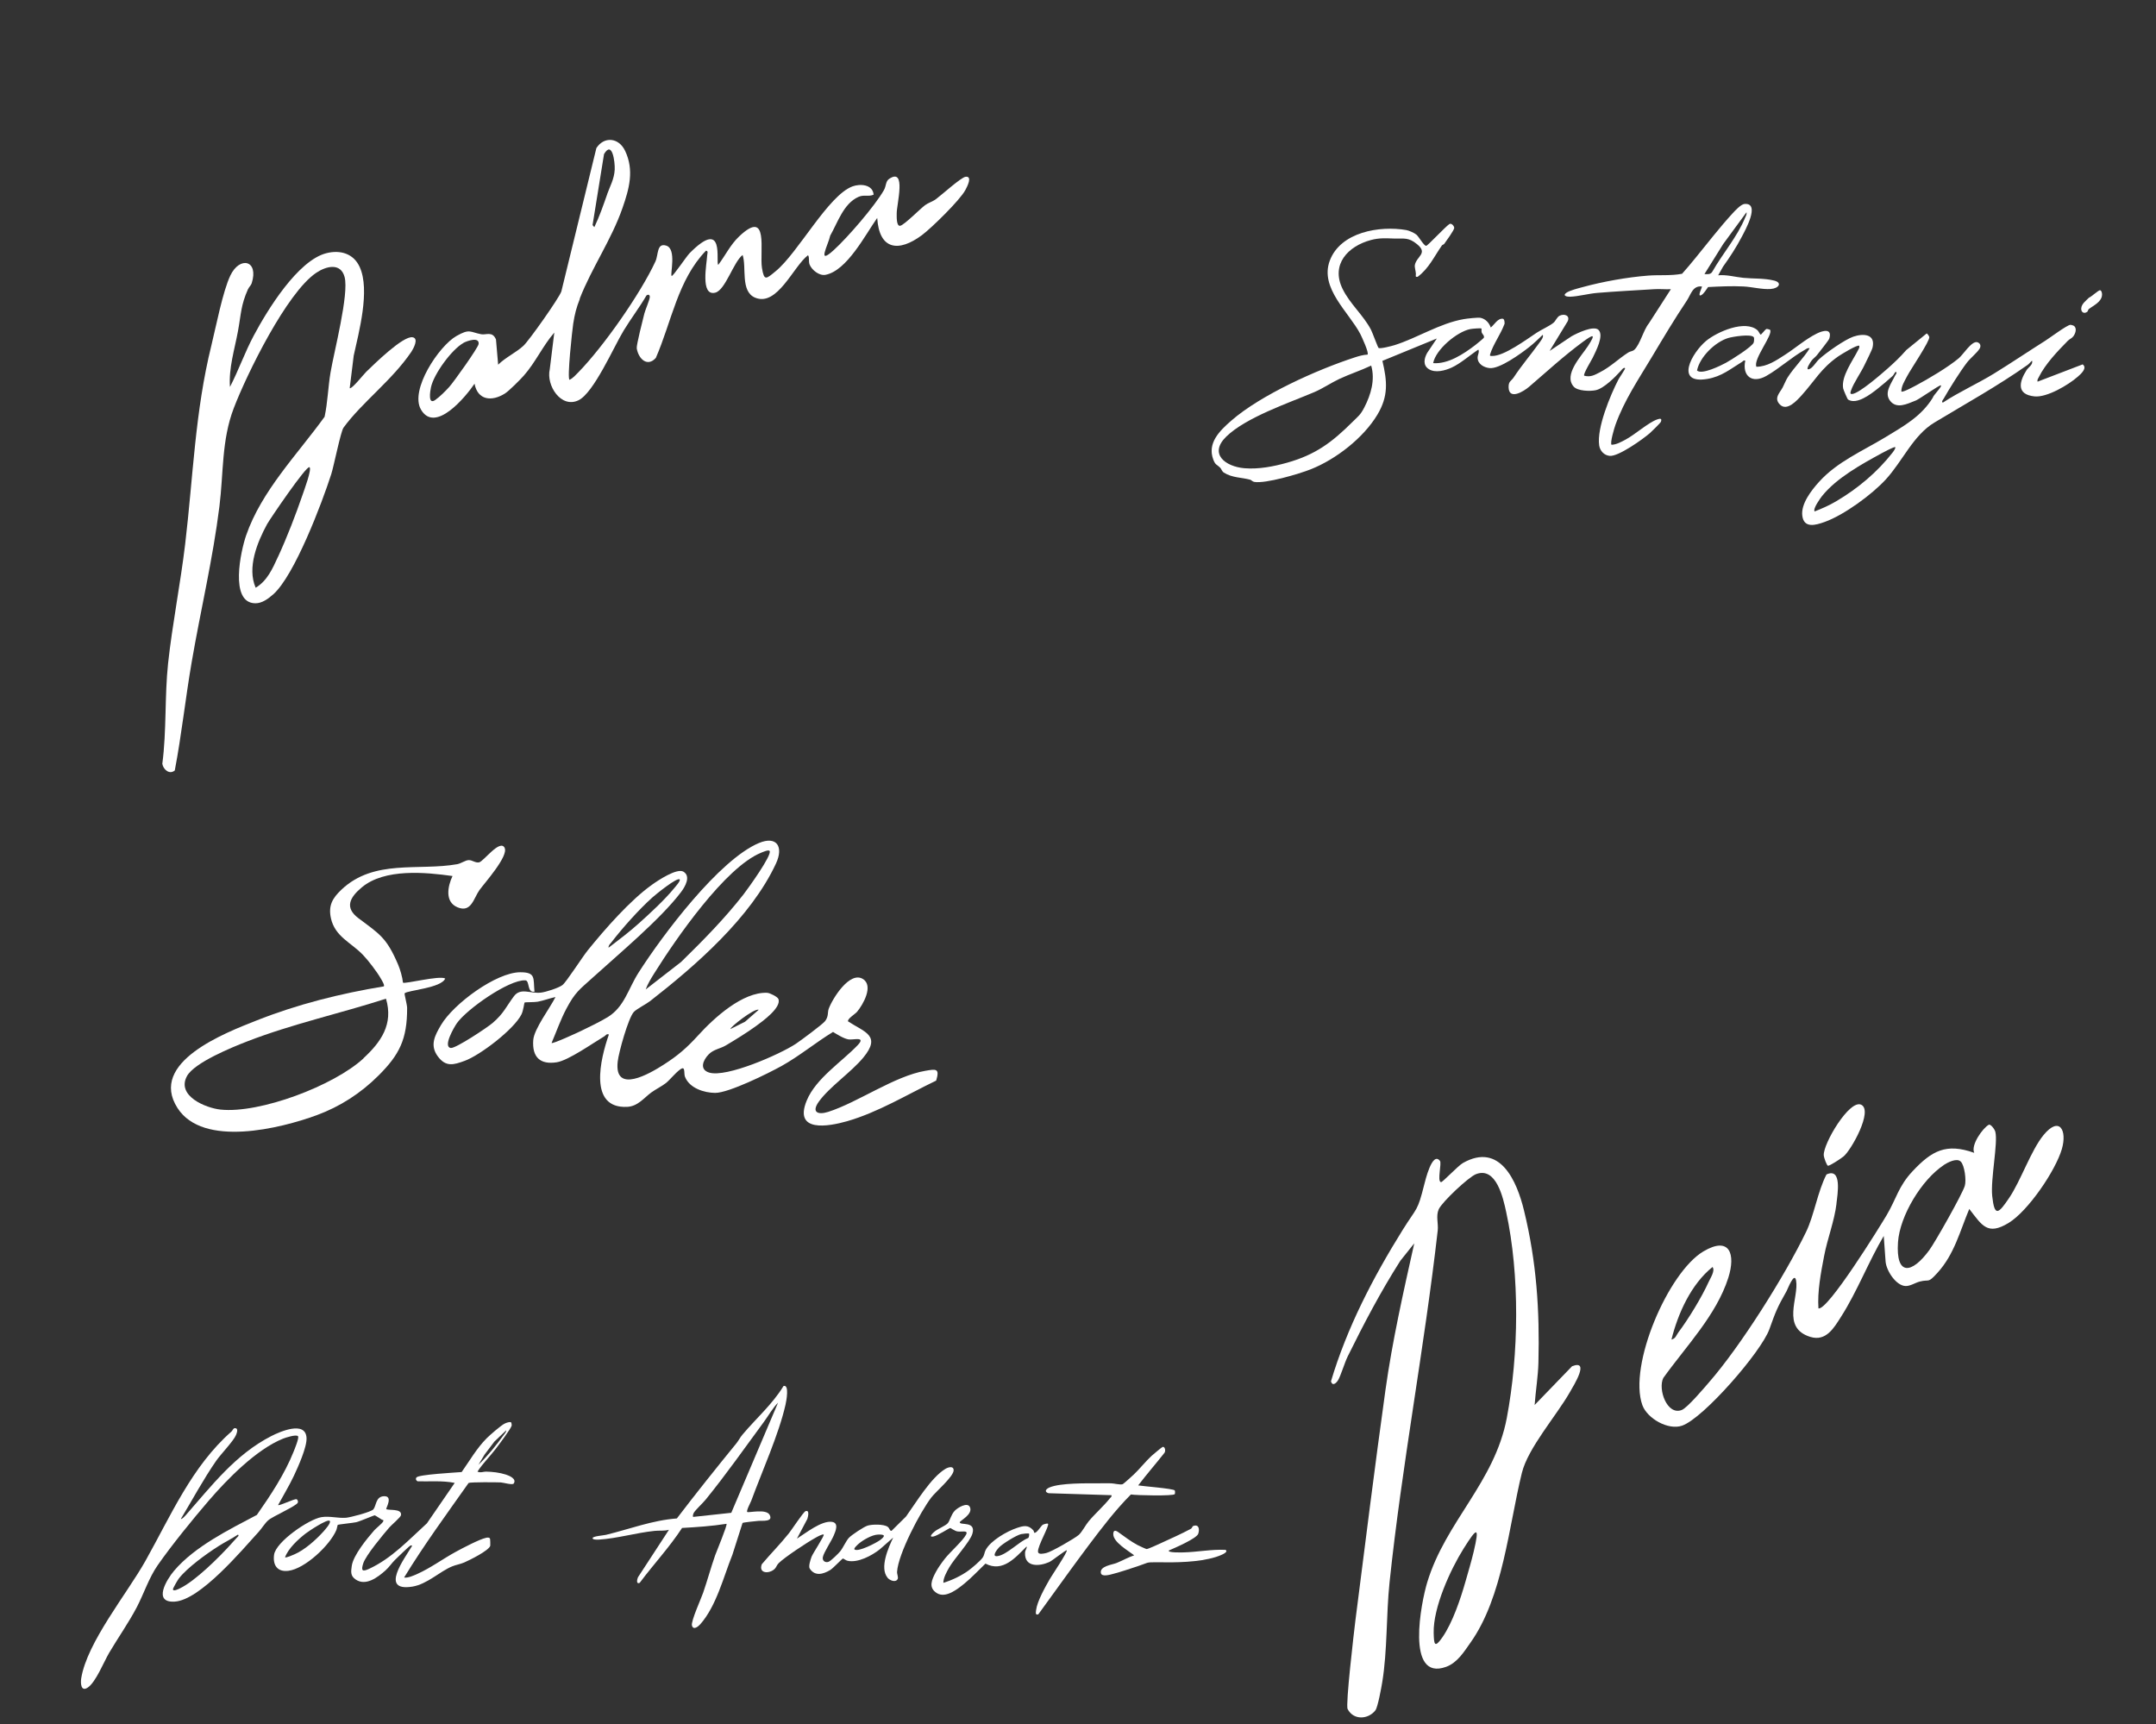
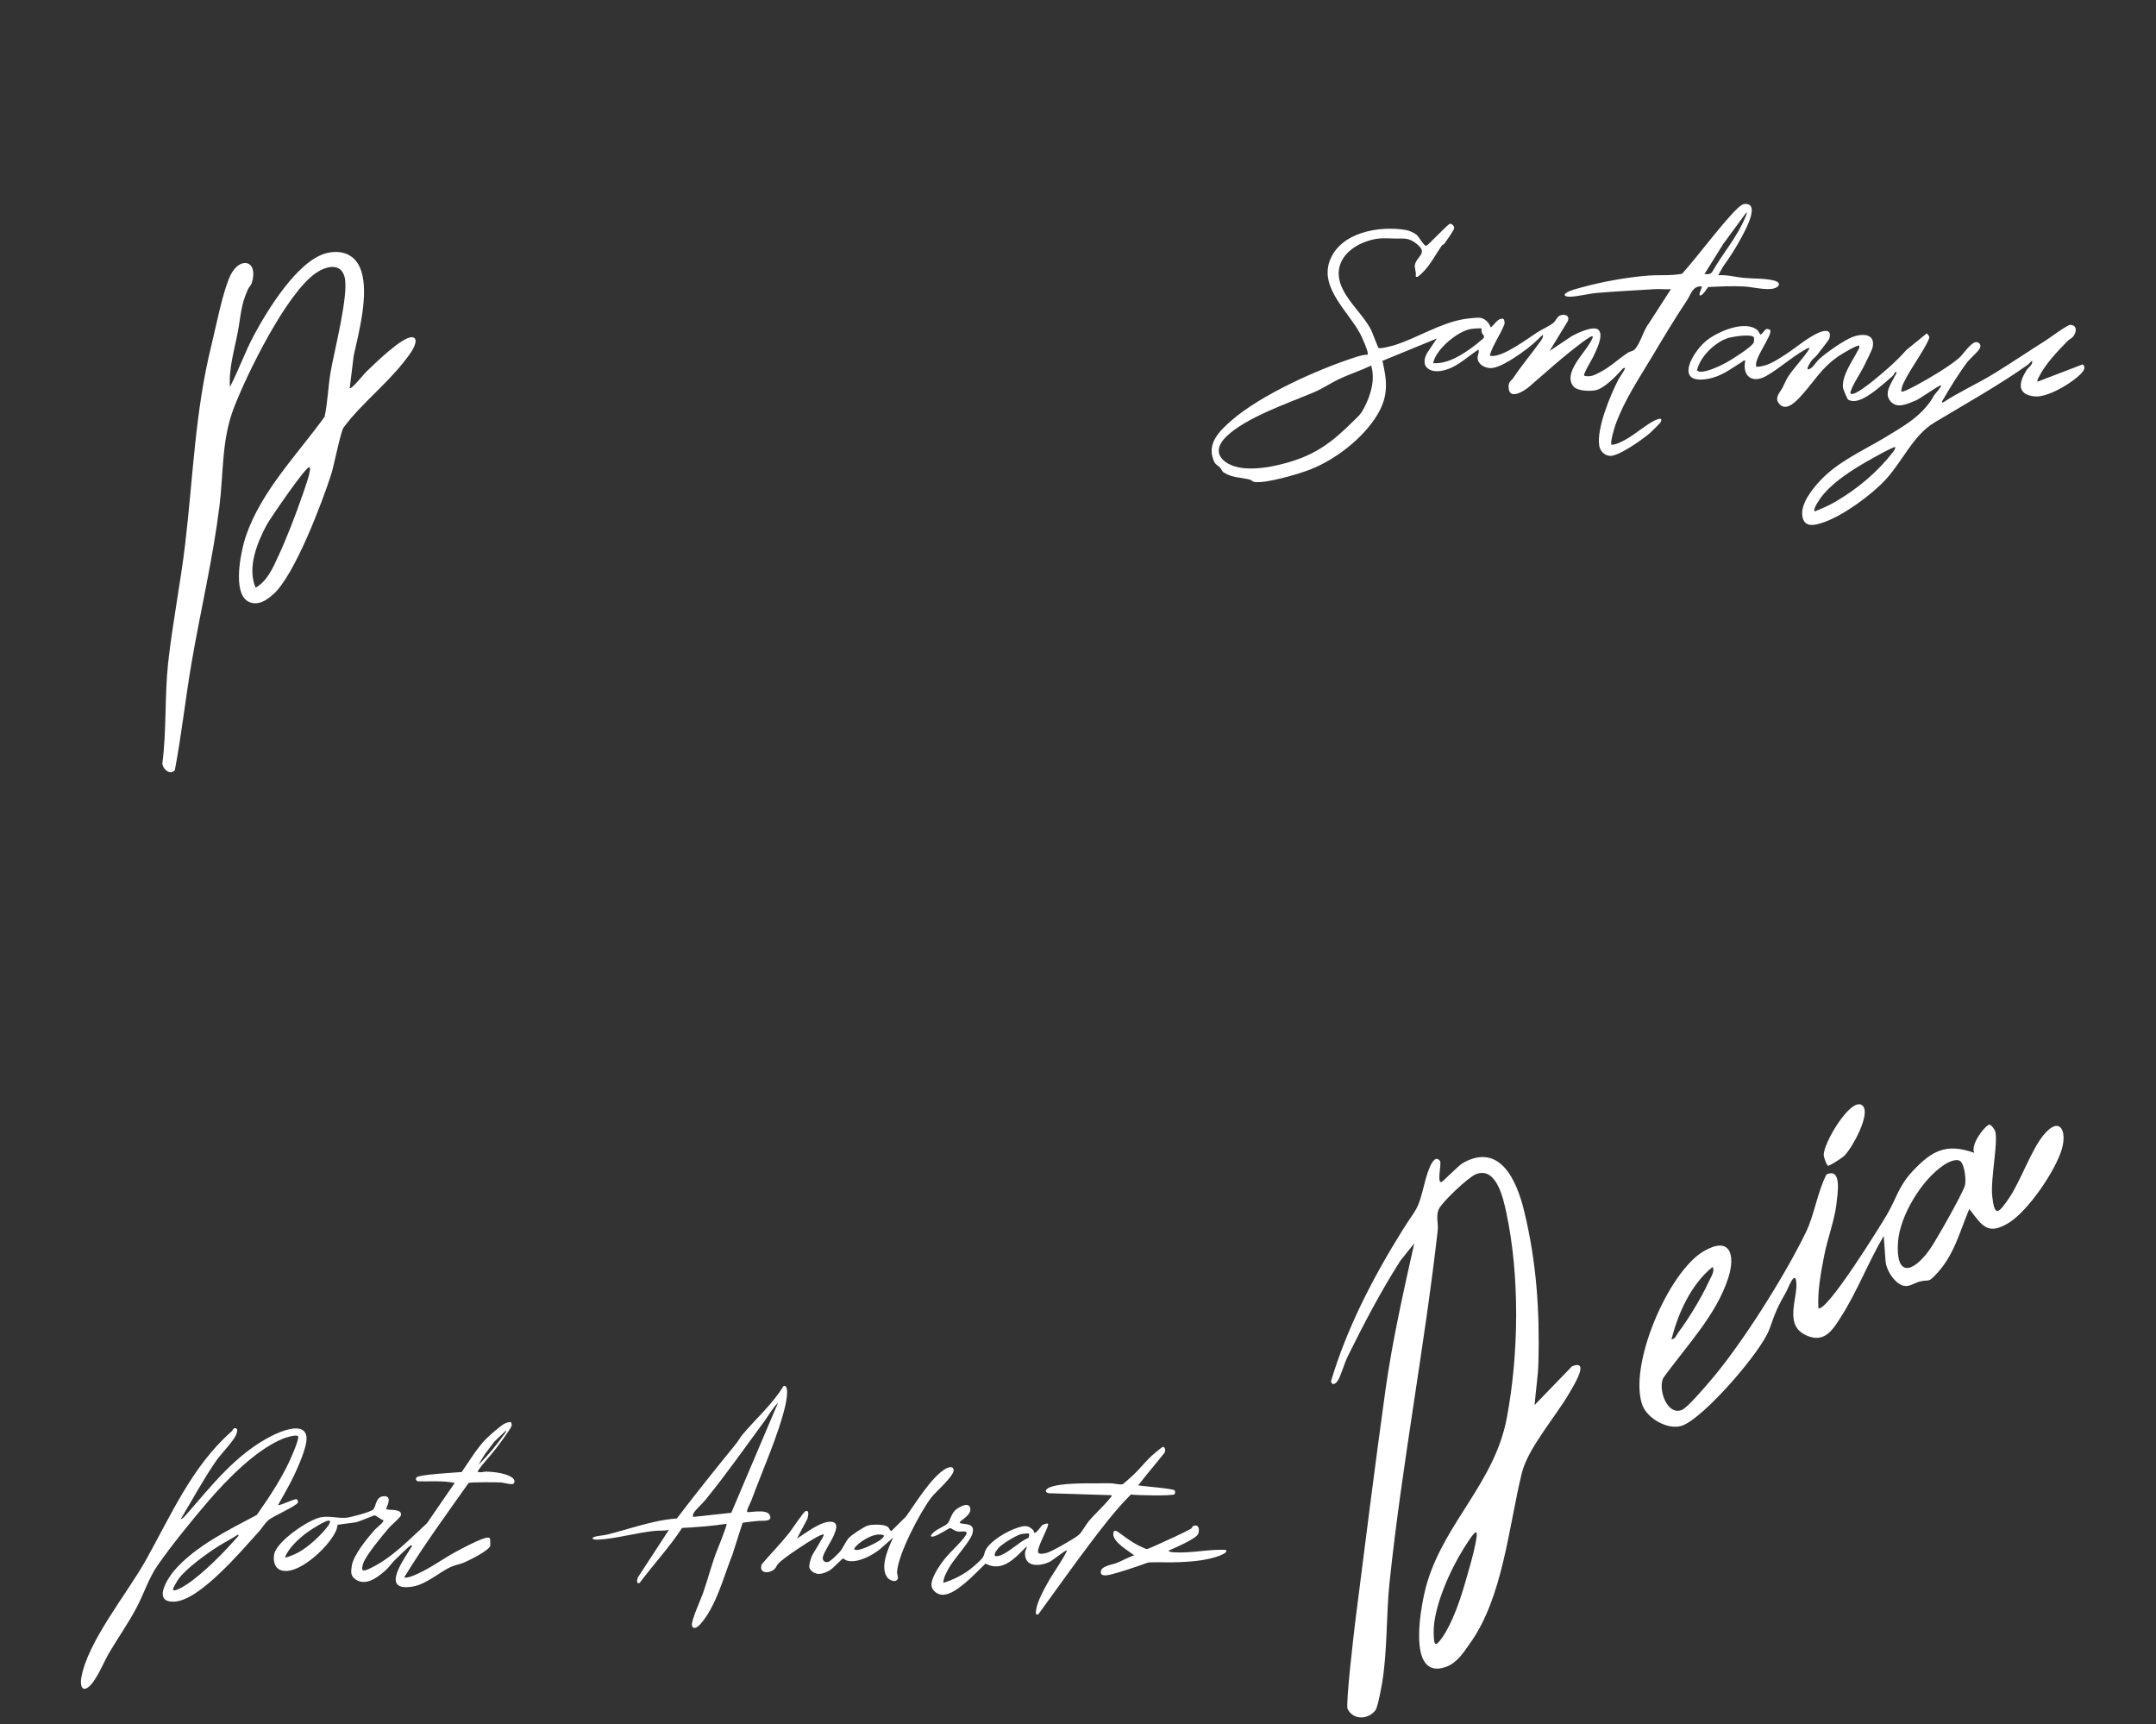
<svg xmlns="http://www.w3.org/2000/svg" width="879" height="703" viewBox="0 0 879 703" fill="none">
  <rect x="0" y="0" width="879" height="703" fill="#333333" stroke="none" />
  <g clip-path="url(#clip0_323_5826)">
    <path d="M700.434 112.239C703.937 111.896 707.338 112.926 710.78 113.27C714.87 113.674 719.223 113.371 723.292 114.381C726.734 115.23 725.276 117.574 721.916 117.816C718.453 118.079 714.242 116.947 710.8 116.786C706.062 116.543 701.062 116.786 696.385 117.028C695.716 117.958 694.603 119.817 693.611 120.322C691.748 121.272 694.077 116.988 693.874 116.806C690.088 116.341 689.4 120.039 687.739 122.525C682.637 130.142 677.981 137.983 673.364 145.702C667.958 154.734 662.289 163.079 658.645 173.122C658.179 174.375 656.317 180.619 657.025 181.326C659.05 181.265 660.973 180.154 662.735 179.224C666.622 177.163 672.048 172.233 675.672 170.98C676.887 170.556 677.657 170.536 677.15 171.95C676.968 172.435 673.385 175.931 672.676 176.557C669.821 179.043 659.819 186.176 656.297 185.852C653.988 185.65 652.308 183.791 651.984 181.568C650.951 174.516 656.519 161.119 659.84 154.694C660.204 153.986 662.755 150.288 662.553 150.107C662.006 149.601 661.156 150.773 660.832 151.157C658.584 153.643 653.907 158.371 650.587 159.078C648.34 159.563 643.258 159.462 641.618 157.644C637.285 152.835 644.715 145.176 647.327 141.195C650.87 135.78 649.595 136.225 645.141 139.518C637.568 145.116 630.482 151.602 623.436 157.664C621.169 159.624 615.196 163.241 615.054 157.906C614.994 155.36 616.127 155.381 617.119 153.885C620.46 148.834 623.983 144.772 627.425 139.983C627.992 139.175 629.49 137.477 628.984 136.487C627.243 138.185 625.319 140.023 623.416 141.519C620.096 144.146 611.369 150.491 607.3 150.066C604.931 149.824 602.42 148.369 602.42 145.803C602.42 144.651 603.251 143.479 602.724 142.529C599.343 144.732 595.516 148.167 591.872 149.844C589.159 151.077 585.251 152.148 582.599 150.531C580.008 148.955 580.595 146.146 581.85 143.883L585.798 138.003L563.608 147.116C565.572 155.421 566.098 161.463 561.583 169.02C555.894 178.537 544.657 187.247 534.433 191.308C529.715 193.187 515.887 197.289 511.331 196.461C510.582 196.319 510.218 195.713 509.712 195.572C506.33 194.622 502.382 194.844 498.981 192.682C498.131 192.137 498.029 191.247 497.462 190.661C496.146 189.348 495.539 189.671 494.668 187.388C492.097 180.619 497.28 175.607 501.977 171.506C514.024 160.978 537.004 150.693 552.351 145.702C553.95 145.176 555.853 144.631 557.534 144.57C558.303 144.024 555.145 137.235 554.598 136.164C549.982 127.293 537.956 117.473 542.147 106.278C546.5 94.599 562.434 91.911 573.346 93.791C574.48 93.993 576.606 94.942 577.497 95.69C578.489 96.519 580.615 100.418 581.506 100.216C582.133 100.075 589.402 92.336 590.86 91.386C591.67 90.76 592.884 92.113 592.884 92.922C592.884 93.811 589.625 98.276 588.835 99.388C588.592 99.731 588.086 99.752 587.843 100.095C584.705 104.581 582.518 109.491 577.983 112.845C576.829 113.048 577.295 112.34 577.254 111.572C577.193 110.502 576.687 108.824 576.809 108.158C577.457 104.44 582.397 103.348 577.699 99.529C574.217 96.68 572.516 97.347 568.386 97.246C565.066 97.145 562.393 96.923 558.931 97.852C549.557 100.358 542.511 107.794 547.35 117.736C550.346 123.899 555.752 128.364 558.931 134.386C559.559 135.578 561.725 141.62 562.049 141.842C562.697 142.307 567.434 141.054 568.548 140.711C577.801 137.801 587.033 131.779 596.792 130.102C598.027 129.88 602.623 129.354 603.635 129.577C605.68 130.021 607.118 131.618 607.786 133.517C609.325 132.325 610.6 129.637 612.787 129.961C613.313 130.041 613.657 131.86 613.252 132.385C611.774 136.326 608.778 140.387 607.543 144.368C607.28 145.237 607.664 145.095 608.292 145.116C613.05 145.318 622.404 138.346 626.554 135.618C628.458 134.366 631.899 132.85 633.438 131.516C634.208 130.85 634.795 129.253 635.827 128.728C637.771 127.758 640.241 128.607 639.127 131.011L631.778 143.075L640.686 137.114C642.853 135.881 649.777 132.527 651.721 134.507C654.029 136.831 650.587 143.216 649.372 145.803C648.907 146.773 645.262 152.693 645.89 153.178C648.502 153.845 650.04 152.915 652.288 151.764C656.701 149.5 659.799 146.308 663.889 143.681C664.658 143.196 665.61 143.236 666.319 142.59C668.667 140.407 670.044 134.507 672.231 131.86L681.22 117.897C678.973 118.018 676.644 117.736 674.397 117.897C666.683 118.382 658.908 118.766 651.174 119.413C647.692 119.696 643.44 120.868 640.079 120.969C638.844 121.009 636.921 120.585 638.54 119.413C639.917 118.402 643.46 117.533 645.262 117.048C653.442 114.806 663.403 113.027 671.886 112.361C676.543 111.997 681.159 112.502 685.775 111.613C687.699 109.491 689.521 107.268 691.323 105.066C696.182 99.145 701.001 92.841 706.204 87.163C707.298 85.971 709.768 83.243 711.286 83.142C717.866 82.677 711.367 94.154 710.092 96.599C707.885 100.802 705.273 104.844 702.499 108.683L700.414 112.381L700.434 112.239ZM694.886 111.734C696.182 111.795 697.437 111.977 698.146 110.704C702.317 103.369 708.269 96.579 711.489 88.739C711.792 88.011 712.238 87.425 712.055 86.536L702.56 99.469L694.907 111.734H694.886ZM603.979 133.941C603.797 133.699 600.234 134.002 599.424 134.164C594.079 135.214 585.353 142.428 584.3 148.046C590.394 148.51 596.751 144.287 601.428 140.711C601.935 140.327 604.911 137.902 604.972 137.68C605.235 136.75 604.364 136.305 604.101 135.578C603.898 135.053 604.101 134.103 603.979 133.961M559.052 149.036C554.882 151.016 550.225 152.531 546.074 154.471C542.754 156.027 539.332 158.371 535.83 159.866C525.423 164.292 508.031 170.131 499.953 177.992C492.684 185.084 499.669 190.217 507.282 190.884C513.073 191.389 519.268 190.177 524.735 188.641C536.397 185.367 543.078 180.295 551.46 171.97C553.687 169.748 554.618 169.242 556.218 166.131C558.911 160.917 560.713 154.835 559.032 149.036" fill="white" />
    <path d="M845.743 133.032C846.816 134.103 846.087 136.083 845.277 137.134C844.65 137.962 843.738 138.225 843.03 138.953C838.92 143.135 833.858 148.389 831.186 153.825C830.882 154.431 830.517 154.815 830.7 155.603L849.104 148.551C851.108 150.066 848.436 152.41 847.099 153.582C843.313 156.916 834.526 162.13 829.465 161.604C822.054 160.836 823.148 155.744 826.225 150.895C826.934 149.783 829.039 148.571 828.432 147.035C827.804 147.581 827.318 148.308 826.65 148.773C814.259 157.482 801.464 164.554 788.607 172.294C780.002 177.487 775.69 187.974 768.867 195.43C763.218 201.593 751.819 209.979 743.862 212.808C740.238 214.101 735.46 215.516 734.792 210.242C734.184 205.433 738.517 199.876 741.615 196.461C749.066 188.196 759.371 183.892 768.766 178.194C776.216 173.668 783.343 169.727 788 162.13C788.141 161.2 791.826 157.624 791.32 157.118C790.875 156.694 782.108 163.1 780.711 163.423C777.512 164.696 773.24 166.818 770.608 163.423C768.016 160.109 771.094 156.351 772.552 153.239C772.774 152.774 773.645 151.945 772.896 151.562C772.309 152.026 772.147 152.794 771.6 153.299C769.839 154.916 767.207 157.139 765.324 158.614C762.57 160.776 756.942 165.1 753.459 162.897C753.176 162.716 751.536 158.836 751.455 158.351C750.564 153.461 755.383 147.035 757.529 142.751C757.832 142.145 758.197 141.781 758.015 140.973C757.387 140.327 750.483 144.57 749.471 145.277C742.405 150.208 739.955 155.138 734.549 161.139C732.646 163.241 728.556 167.828 725.681 164.938C723.049 162.311 725.661 160.129 726.794 157.947C727.483 156.654 728.05 155.098 728.799 153.905C731.39 149.824 735.278 146.086 737.809 141.984C736.837 141.761 736.412 142.287 735.723 142.671C730.459 145.601 725.418 150.268 720.093 153.279C714.323 156.532 710.213 153.279 711.549 147.015C710.779 146.793 710.698 147.237 710.273 147.5C705.556 150.39 701.891 153.522 696.06 154.491C682.556 156.755 689.824 143.721 695.635 138.932C700.089 135.275 711.569 130.203 716.57 134.669C716.995 135.053 717.542 136.407 717.845 136.407C718.129 136.407 719.566 134.446 720.113 134.123C720.316 134.002 721.551 134.366 721.611 134.426C723.211 136.144 714.647 146.429 716.084 149.521C720.437 149.5 724.142 146.954 727.665 144.691C731.937 141.943 736.128 138.266 740.663 136.002C743.235 134.709 747.122 133.719 745.786 138.084C745.583 138.71 741.635 143.661 740.825 144.711C740.198 145.54 739.226 146.146 738.578 147.015C738.214 147.5 735.804 151.036 737.545 150.511C739.044 150.066 740.319 147.682 741.595 146.49C744.348 143.903 752.143 138.427 755.585 137.255C759.553 135.901 764.676 136.063 763.461 141.6C763.198 142.792 760.849 147.318 760.14 148.854C758.723 151.844 755.666 156.249 754.714 159.058C754.451 159.846 754.006 160.776 755.241 160.614C758.197 160.19 766.943 152.572 769.596 150.228C772.207 147.924 774.88 145.398 777.188 142.711L785.53 135.922C785.975 136.285 786.42 136.851 786.562 137.397C786.927 138.872 778.929 150.672 777.613 153.218C776.601 155.199 775.123 157.401 775.184 159.604C775.69 160.109 780.185 157.644 781.075 157.179C786.198 154.471 794.296 149.662 798.649 146.005C800.37 144.57 803.873 138.872 806.141 139.518C807.416 139.882 807.781 141.115 807.011 142.266C805.796 144.065 803.266 146.065 801.95 147.783C799.156 151.42 794.742 158.452 792.454 162.493C792.211 162.938 791.361 163.766 792.09 164.15C798.771 159.725 806.181 156.472 813.004 152.269C820.03 147.945 826.934 143.277 833.919 138.872C835.68 137.76 842.807 132.446 844.103 132.426C844.508 132.426 845.5 132.749 845.763 133.012M715.031 137.498C713.999 136.002 706.305 137.275 704.584 137.801C699.198 139.458 693.023 145.5 691.869 151.036C693.732 152.915 701.507 149.076 703.632 147.924C705.657 146.833 714.485 141.317 714.991 139.619C715.132 139.134 715.234 137.801 715.031 137.477M772.653 182.296C772.369 182.013 767.996 184.317 767.267 184.721C758.966 189.247 748.802 194.824 742.87 202.2C742.141 203.109 738.983 207.494 739.833 208.504C742.83 207.332 745.806 206.019 748.58 204.382C757.468 199.128 765.344 192.52 771.641 184.458C771.944 184.074 772.977 182.619 772.673 182.316" fill="white" />
-     <path d="M851.574 126.02C851.311 126.222 851.27 126.889 850.946 127.131C849.63 128.081 848.415 127.253 848.517 125.717C848.638 123.858 850.481 122.585 851.675 121.352C852.627 121.029 855.623 118.2 856.21 118.321C856.797 118.442 857.02 119.473 857 120.079C856.959 123.07 853.497 124.525 851.554 126.04" fill="white" />
  </g>
  <path d="M587.483 481.95C588.064 482.104 594.415 475.274 596.443 474.128C611.572 465.579 618.433 481.467 621.356 493.578C626.443 514.441 627.756 534.153 627.215 555.503C627.073 561.125 626.078 567.111 625.672 572.789L640.93 556.997C648.297 554.098 641.718 564.635 639.973 567.676C634.436 577.335 622.961 590.311 620.458 600.507C615.115 622.245 612.748 651.101 599.478 669.731C596.822 673.5 594.144 677.865 589.596 679.537C572.916 685.603 579.461 653.016 581.874 645.119C589.391 620.283 609.34 604.37 614.317 578.11C619.234 552.132 619.669 519.908 614.059 494.062C612.846 488.481 610.039 475.476 601.753 478.69C598.7 479.871 587.948 490.008 586.583 492.975C585.329 495.759 586.495 498.862 586.152 501.711C580.721 549.567 571.551 597.212 566.518 645.111C565.13 658.311 565.669 672.88 563.532 685.846C563.177 688.035 561.739 695.963 560.755 697.271C557.899 700.977 551.859 701.471 549.423 696.74C548.531 695.038 552.035 665.169 552.609 660.53C556.585 629.33 560.521 597.817 564.845 566.726C567.627 546.789 572.205 526.536 576.596 506.883L570.928 513.981C562.932 526.513 556.022 539.684 549.446 553.015C548.157 555.651 546.62 560.92 545.513 562.709C544.855 563.763 543.347 565.345 542.629 563.177C549.159 541.235 559.847 520.703 571.929 501.318C577.835 491.884 577.859 494.082 580.674 482.888C581.014 481.625 583.887 469.191 587.072 473.28C587.834 474.257 585.904 481.484 587.416 481.902M597.456 644.843C598.588 640.871 599.879 636.565 600.829 632.564C603.308 622.004 602.179 622.637 596.739 631.285C591.282 639.983 584.282 655.372 584.509 665.682C584.632 670.457 584.861 672.089 588.08 667.483C592.216 661.52 595.44 651.906 597.456 644.843Z" fill="white" />
  <path d="M748.743 490.685C747.901 497.759 745.045 504.97 743.706 511.971C742.38 518.839 740.905 526.536 741.382 533.42C745.201 534.34 766.264 500.323 769.212 495.358C773.105 488.772 774.016 483.581 779.752 477.49C787.676 469.043 793.486 465.958 804.902 469.992C803.388 466.863 808.349 459.926 810.802 458.558C811.588 458.146 813.2 460.347 813.483 461.367C814.659 465.841 811.5 480.678 812.226 487.64C813.167 496.366 814.822 494.748 819.1 488.419C823.861 481.42 828.008 469.028 833.147 462.749C839.643 454.842 842.846 460.798 840.61 468.477C838.016 477.303 826.821 493.762 818.911 498.572C810.265 503.809 808.12 499.635 802.869 492.874C799.04 501.971 796.803 511.319 789.92 518.887C785.79 523.427 786.81 521.392 782.665 522.478C780.757 522.977 778.783 524.386 776.815 524.29C772.992 524.081 769.128 518.137 768.761 514.409L768 503.877C761.849 514.274 757.122 526.595 750.683 536.683C747.729 541.318 744.53 546.998 738.079 545.036C726.042 541.329 733.527 528.857 732.258 522.054C731.576 518.282 728.837 525.557 728.405 526.325C724.517 533.159 723.935 534.757 721.375 541.896C718.109 551.032 694.617 578.103 685.816 581.211C680.151 583.218 671.562 578.289 669.592 572.855C663.783 556.666 680.144 518.687 694.464 510.186C705.318 503.75 707.661 511.409 704.633 520.921C699.779 536.186 687.308 548.934 678.112 561.802C675.867 566.356 679.657 577.178 685.646 574.834C687.96 573.914 694.654 565.986 696.757 563.55C709.718 548.711 727.757 519.99 736.364 502.175C739.61 495.469 741.063 485.738 744.652 478.811C751.109 475.847 749.152 486.925 748.711 490.702M698.203 516.529C689.475 523.52 684.096 535.473 681.453 546.118C683.197 545.705 683.403 544.346 684.242 543.239C688.418 537.673 693.806 528.844 696.647 522.559C697.361 520.975 699.324 518.112 698.22 516.562M792.434 475.02C783.454 480.974 774.573 495.637 773.816 506.379C772.855 520.315 779.401 519.432 786.557 509.677C788.974 506.408 800.028 486.811 801.04 483.486C801.741 481.242 800.964 475.058 799.382 473.55C797.748 471.944 794 473.949 792.417 474.987" fill="white" />
  <path d="M745.246 475.246C744.782 475.155 743.599 472.02 743.546 470.963C743.276 466.307 754.057 448.021 758.845 450.394C763.701 452.815 754.779 468.835 751.638 471.439C750.563 472.336 745.877 475.416 745.246 475.246Z" fill="white" />
  <path d="M73.74 619.222C74.065 619.544 75.475 618.014 75.735 617.709C86.26 605.749 95.975 592.937 110.668 585.436C114.138 583.665 124.534 579.11 124.972 586.16C125.199 589.911 121.517 598.055 119.798 601.709C117.884 605.765 115.5 609.644 113.376 613.588C113.862 614.006 119.928 611.013 120.836 611.206C121.306 611.302 121.598 612.027 121.436 612.558C120.998 613.926 111.219 618.143 109.338 619.817C107.976 621.024 106.759 623.069 105.51 624.453C98.585 632.034 81.541 652.428 71.145 652.959C62.209 653.426 67.934 643.961 70.951 640.404C79.4 630.457 93.282 623.664 104.716 617.612C110.327 609.58 116.003 601.049 119.668 591.907C120.058 590.925 122.085 586.096 121.485 585.5C120.69 584.712 116.49 586.08 115.436 586.498C104.537 590.876 92.698 602.965 85.109 611.785C78.492 619.495 70.059 629.845 64.302 638.102C60.701 643.269 58.642 649.756 55.739 655.293C52.382 661.683 48.149 667.638 44.5 673.835C42.31 677.554 39.051 685.843 35.742 688.016C33.002 689.819 32.791 686.246 33.115 684.201C35.499 669.506 51.814 649.691 59.307 636.332C69.605 617.982 78.249 597.749 94.369 583.617C94.904 583.15 94.985 582.249 95.812 582.233C97.288 582.233 96.591 584.132 96.218 585.05C95.245 587.432 90.023 592.84 88.158 595.512C82.903 603.093 78.524 611.302 73.773 619.173M94.191 629.491C94.969 628.622 95.829 627.736 96.591 626.851C96.867 626.529 97.645 626.046 96.996 625.644C94.466 627.334 91.709 628.67 89.147 630.296C84.265 633.402 76.432 639.02 72.929 643.511C72.475 644.09 70.481 647.486 70.513 647.937C70.578 648.983 72.929 647.76 73.351 647.551C79.627 644.541 89.406 634.819 94.191 629.507" fill="white" />
  <path d="M208.394 579.916C208.508 579.996 208.67 580.882 208.622 581.139C208.427 582.346 203.254 589.187 202.102 590.684C199.686 593.839 196.831 596.624 194.658 599.955C195.939 600.551 197.075 599.955 198.129 599.955C200.724 600.004 203.724 600.342 206.205 601.147C207.584 601.597 210.746 602.853 209.449 604.8C208.946 605.541 205.313 604.43 204.194 604.366C202.524 604.269 191.674 604.189 191.042 604.591C182.09 617.275 172.862 629.862 164.753 643.125C166.277 643.415 168.678 642.32 170.153 641.66C175.635 639.198 180.549 635.528 185.771 632.679C188.463 631.214 195.534 627.48 198.21 626.932C198.761 626.82 199.41 626.707 199.767 627.254C199.864 627.399 199.945 629.958 199.88 630.184C199.296 632.18 191.415 636.059 189.306 636.976C187.652 637.701 185.966 637.926 184.425 638.554C179.333 640.598 174.175 645.877 168.094 646.843C154.552 649 165.045 635.254 167.98 630.28C168.061 630.007 167.591 629.991 167.38 630.087C166.699 630.393 162.045 634.98 161.088 635.898C159.726 637.218 158.623 638.956 157.066 640.324C153.92 643.093 149.087 646.779 144.951 643.898C142.859 642.449 143.07 640.791 143.411 638.409C144.011 634.079 149.638 627.254 152.606 623.858C153.287 623.085 155.914 621.025 156.239 620.236C156.531 619.544 155.947 619.689 155.72 619.56C155.233 619.271 152.979 617.79 152.801 617.774C152.395 617.758 146.784 620.22 145.259 620.574C143.994 620.88 137.978 621.444 137.67 621.685C137.589 621.749 137.345 623.246 137.134 623.761C134.572 629.894 124.371 639.584 117.511 640.405C113.035 640.936 111.17 638.055 111.738 633.854C112.451 628.558 125.961 619.319 131.069 618.514C134.41 617.983 137.67 619.013 141.043 618.772C142.794 618.643 151.373 616.406 152.233 615.327C153.466 613.798 153.141 610.16 156.498 609.983C160.439 609.774 157.277 614.941 157.471 615.198C158.023 615.939 164.072 614.78 163.472 617.758C163.31 618.579 159.531 621.782 158.704 622.747C156.109 625.773 149.152 634.047 148.081 637.395C147.141 640.356 147.725 640.839 150.352 639.648C159.709 635.351 166.586 627.818 174.062 621.025L185.382 604.559C180.452 603.561 175.294 604.028 170.283 603.915C169.618 603.641 169.343 602.933 169.797 602.322C170.689 601.13 185.739 600.342 188.22 600.132C191.415 595.577 194.383 590.443 198.307 586.467C199.637 585.115 204.373 580.978 205.865 580.318C206.481 580.045 207.859 579.513 208.394 579.884M206.4 583.103L201.551 587.722L197.561 593.002L195.064 597.155C198.859 593.533 202.232 589.316 205.329 585.067C205.751 584.487 206.416 583.843 206.384 583.103M134.41 620.027C133.518 619.11 125.669 624.341 124.517 625.258C121.484 627.625 117.527 631.278 116.214 634.884C116.587 635.206 119.425 633.95 120.057 633.677C124.209 631.89 128.75 627.818 131.799 624.454C132.415 623.761 135.14 620.784 134.426 620.043" fill="white" />
  <path d="M464.032 605.573C465.897 605.911 478.434 606.86 478.953 607.633C479.098 607.858 479.098 608.905 478.953 609.13C478.401 609.967 463.221 609.645 461.065 609.275C454.691 615.665 449.193 622.924 443.728 630.167C441.263 633.435 438.814 636.815 436.365 640.131C431.97 646.086 427.737 652.155 423.342 658.11C422.029 658.625 422.304 657.386 422.418 656.388C422.84 652.847 426.132 647.036 427.964 643.817C428.71 642.497 435.376 632.582 434.922 632.051C434.646 631.729 429.002 636.284 427.802 636.815C423.748 638.634 417.666 639.036 417.91 633.049C417.958 631.761 418.753 631.423 418.558 630.457C414.017 634.996 408.828 641.161 401.773 637.459C399.032 640.066 396.21 643.125 393.291 645.507C390.518 647.76 385.604 651.752 381.971 649.499C378.355 647.261 379.912 644.01 381.469 641.016C382.442 639.165 383.901 637.153 385.199 635.479C387.291 632.775 392.594 628.139 393.875 625.628C394.881 623.665 392.026 624.63 390.34 624.341C389.285 624.164 387.583 622.94 387.42 622.94C387.031 622.94 382.198 626.127 380.528 626.417C378.258 626.819 380.496 624.807 381.193 624.26C382.507 623.23 385.491 622.023 386.399 620.993C387.275 620.011 387.745 617.468 389.253 615.906C390.421 614.683 394.491 612.172 395.464 614.49C396.697 617.452 391.313 619.962 391.296 620.606C391.264 622.007 398.075 619.914 396.437 625.306C395.432 628.622 389.075 635.366 386.918 639.149C385.945 640.871 384.534 643.382 384.615 645.298C388.199 644.187 391.864 642.449 394.897 640.243C396.291 639.229 399.665 636.38 400.589 635.061C401.4 633.918 401.287 632.984 401.854 631.906C403.865 628.075 410.579 624.244 414.634 622.908C417.277 622.039 419.126 621.54 421.234 623.826C421.542 624.164 421.591 624.791 421.623 624.823C422.499 625.419 424.429 622.071 425.094 621.653C425.532 621.379 427.024 620.96 427.267 621.202C427.981 621.91 422.953 630.344 423.196 632.63C423.342 633.934 425.467 633.37 426.553 633.145C428.564 632.727 438.084 627.238 439.771 625.789C441.101 624.646 442.576 621.733 443.858 620.204C446.517 617.033 450.085 613.91 452.55 610.772C452.858 610.369 453.329 610.257 453.15 609.564L427.478 608.76C425.564 608.148 426.456 607.005 427.916 606.394C432.376 604.526 443.014 604.736 448.107 604.72C449.712 604.72 451.35 604.671 452.939 604.72C454.188 604.736 456.556 605.412 457.707 605.09C457.999 605.009 461.681 601.677 462.248 601.13C464.649 598.861 467.097 595.738 469.53 593.501C470.065 593.018 473.714 589.959 473.99 589.895C475.028 589.654 475.287 591.553 474.768 592.277C471.249 596.736 467.487 601.066 464.065 605.54M419.548 625.242C419.304 625.033 416.92 625.29 416.304 625.435C414.309 625.902 408.666 629.395 407.255 630.908C406.427 631.793 404.092 634.803 406.719 634.401C410.514 633.837 415.444 628.477 419.142 627.045C419.612 626.787 419.661 625.339 419.548 625.242Z" fill="white" />
  <path d="M304.679 616.405C305.149 616.84 312.415 614.973 313.793 617.612C315.334 620.542 310.728 619.898 309.333 620.027C308.344 620.123 302.96 620.638 302.733 620.896L298.597 633.853C294.948 642.915 292.11 654.682 285.494 662.198C284.65 663.148 282.672 664.742 282.104 662.697C281.634 660.991 285.867 651.688 286.677 649.322C288.413 644.284 289.808 639.117 291.559 634.095C292.127 632.469 296.635 621.749 296.197 621.234C290.278 622.168 284.115 622.586 278.082 622.924C272.925 630.827 266.438 637.732 260.794 645.314C259.318 645.958 259.691 643.962 260.097 643.028L272.73 623.665C270.784 624.228 268.854 623.906 266.908 624.115C259.481 624.872 251.485 627.222 244.204 627.672C243.668 627.705 241.544 627.785 241.593 627.077C241.625 626.272 246.117 625.966 247.09 625.725C256.675 623.391 265.919 619.801 275.958 619.045C283.856 608.679 292.029 598.474 300.219 588.43C301.046 587.416 301.76 586 302.652 584.937C308.214 578.29 314.912 572.527 319.437 565.059C321.935 564.286 320.556 571.352 320.248 572.688C317.588 584.567 310.631 599.987 306.285 611.834C305.993 612.623 304.144 615.971 304.663 616.437M298.143 616.743L317.215 571.851C314.993 574.057 313.372 577.05 311.49 579.61C303.641 590.265 296.051 601.098 287.683 611.383C286.467 612.88 283.693 615.391 282.866 616.727C282.737 616.952 282.218 618.24 282.656 618.417L298.16 616.743H298.143Z" fill="white" />
  <path d="M361.845 643.189C358.521 639.165 362.218 630.924 364.148 626.852L358.683 631.648C355.456 634.192 349.715 637.282 345.514 636.3C344.866 636.155 343.844 635.367 343.714 635.367C343.357 635.367 339.676 639.374 338.46 640.083C335.605 641.789 332.281 642.739 330.14 639.503C329.524 638.554 330.464 635.769 330.902 634.594C331.373 633.355 336.222 625.983 335.832 625.645C335.394 625.258 333.011 626.626 332.475 626.932C329.248 628.687 319.842 634.884 317.442 637.298C316.728 638.006 316.452 639.004 315.885 639.568C313.744 641.708 309.138 641.628 310.582 637.717C314.198 633.435 318.188 629.427 321.674 625.049C322.777 623.665 327.561 616.389 328.405 616.083C330.156 615.424 329.443 618.337 329.151 619.254L324.902 627.286C328.389 625.113 334.957 619.802 339.238 620.446C342.141 620.896 340.617 624.341 339.935 625.95C338.962 628.284 335.881 632.823 335.476 634.803C335.167 636.316 336.481 637.218 337.811 636.719C338.735 636.381 341.768 633.403 342.498 632.518C343.714 631.037 344.882 628.3 346.049 626.997C347.12 625.806 352.196 622.441 353.72 621.975C355.537 621.411 360.337 621.315 361.91 622.458C362.754 623.069 362.77 624.309 363.516 624.067L369.387 618.256C373.408 612.687 379.555 602.37 385.426 598.845C386.464 598.217 388.75 597.428 388.799 599.376C388.864 601.887 381.436 608.229 379.733 610.45C375.16 616.422 366.208 633.483 365.738 640.759C365.673 641.773 366.338 643.028 365.981 643.736C365.17 645.346 362.721 644.284 361.845 643.221M348.369 631.664C349.747 632.92 357.337 628.976 358.861 627.834C361.132 626.111 360.824 625.5 357.856 625.628C355.504 625.741 351.969 627.769 350.201 629.266C349.844 629.572 347.914 631.246 348.369 631.664Z" fill="white" />
  <path d="M476.568 632.067C475.757 633.113 481.969 632.888 482.455 632.888C488.148 632.759 493.97 631.568 499.646 631.858C501.332 632.92 496.483 634.514 495.673 634.771C488.602 636.96 479.309 637.041 471.914 636.912C466.967 636.831 468.232 637.105 463.854 638.521C460.789 639.519 457.058 640.807 454.01 641.596C452.728 641.934 449.193 643.044 448.836 641.322C448.252 638.457 453.491 637.926 455.242 637.202C457.642 636.22 459.929 634.9 462.41 634.079C460.075 632.244 453.88 628.767 453.88 625.451C453.88 623.745 454.772 623.794 455.939 624.647C458.275 626.337 461.145 628.478 463.659 629.83C464.162 630.103 467.178 631.504 467.454 631.52C468.086 631.536 471.849 629.765 472.79 629.347C476.584 627.608 482.034 625.178 485.553 623.246C486.039 622.989 486.039 622.281 486.526 622.104C488.845 621.299 489.121 623.536 488.521 625.291C487.856 627.254 478.839 631.117 476.568 632.099" fill="white" />
  <g clip-path="url(#clip1_323_5826)">
    <path d="M317.326 407.203C318.812 410.699 310.784 416.437 308.265 418.277C304.615 420.943 299.751 423.935 295.835 426.252C293.713 427.502 290.97 427.801 289.001 429.777C286.553 432.238 285.057 436.054 289.158 437.28C296.219 439.407 317.897 429.87 324.418 425.575C326.252 424.366 335.413 417.583 336.384 416.3C337.908 414.297 337.306 412.761 337.883 411.212C339.475 406.966 346.476 395.779 351.819 399.128C356.263 401.886 351.846 409.625 349.395 412.525C348.686 413.374 345.268 415.455 345.771 416.417C352.479 420.803 359.419 422.133 351.983 431.142C347.035 437.133 338.258 443.029 333.897 449.038C330.683 453.466 333.424 454.635 337.677 453.286C349.755 449.429 364.741 438.664 377.28 436.548C381.581 435.815 383.223 435.465 381.677 440.547C369.814 446.239 358.036 453.456 345.369 457.099C337.723 459.284 323.487 461.818 328.896 448.688C332.613 439.646 343.232 432.883 349.711 426.064C353.221 422.355 347.843 424.065 345.924 423.748C343.937 423.399 341.368 421.761 339.627 420.706C332.488 425.053 325.951 430.52 318.655 434.58C313.172 437.623 297.093 445.573 291.583 445.556C287.132 445.537 281.058 443.646 279.26 438.964C278.805 437.787 279.338 435.182 278.117 435.556C276.479 436.078 273.075 440.313 271.548 441.509C269.866 442.833 267.32 444.084 265.522 445.395C262.618 447.51 260.072 451.035 255.713 451.247C239.767 452.045 244.779 431.654 248.242 421.751C247.251 421.345 247.024 422.102 246.416 422.472C241.944 425.118 231.72 432.341 226.995 433.074C220.303 434.121 216.88 431.088 217.405 424.006C217.766 419.399 224.296 410.898 226.473 406.474C224.01 407.001 221.692 407.91 219.211 408.385C217.911 408.629 214.105 408.537 213.897 408.709C213.692 408.856 213.406 411.979 212.588 413.574C209.538 419.659 195.755 430.195 189.463 432.485C184.965 434.125 181.764 435.129 178.462 430.619C175.16 426.108 177.285 422.143 179.826 417.834C184.932 409.22 202.323 396.381 212.124 396.374C218.579 396.376 217.362 398.782 217.913 404.275C214.739 404.842 216.096 399.762 214.152 399.663C207.474 399.341 190.21 411.485 186.236 417.196C185.194 418.692 180.405 426.804 183.818 427.243C185.795 427.468 198.692 418.911 200.888 417.009C205.462 413.054 206.3 410.459 209.524 406.155C212.249 402.503 216.208 405.181 220.553 404.674C222.51 404.457 227.815 402.763 229.316 401.589C230.917 400.353 237.402 390.183 239.651 387.406C246.673 378.717 256.884 367.064 265.809 360.696C268.273 358.922 276.047 353.767 278.666 355.387C281.792 357.309 279.253 361.594 277.645 363.709C269.269 374.764 252.088 389.07 241.443 398.741C236.238 403.479 234.53 404.41 230.898 411.26C228.555 415.689 226.84 420.606 224.878 425.201C225.268 425.71 235.516 420.96 236.787 420.347C240.002 418.805 244.816 416.468 247.779 414.654C254.594 410.466 256.086 403.175 260.358 396.496C270.114 381.196 293.221 350.468 309.426 343.682C316.649 340.666 319.579 345.134 316.363 352.056C306.065 374.168 283.603 393.669 265.038 408.135C263.511 409.331 259.46 411.388 258.381 412.586C256.137 415.118 252.275 428.938 251.837 432.777C250.294 446.3 265.069 437.59 270.561 434.058C276.455 430.303 280.069 427.119 284.674 422.068C291.14 414.954 302.764 404.343 312.777 404.752C313.901 404.807 316.949 406.377 317.283 407.174M313.748 346.89C313.317 346.327 310.985 347.358 310.342 347.627C295.697 353.539 275.489 382.812 266.843 396.649C265.548 398.702 264.076 401.078 263.248 403.381L277.697 392.163C286.607 383.445 295.45 374.498 303.179 364.568C304.865 362.388 314.908 348.49 313.768 346.917M277.149 358.565C276.249 357.361 267.102 364.855 266.024 365.832C260.541 370.735 253.842 378.238 249.307 384.13C248.779 384.828 248.039 385.33 248.109 386.366C252.264 383.195 256.517 379.987 260.402 376.492C264.837 372.522 271.076 366.776 274.832 362.141C275.325 361.537 277.533 359.122 277.102 358.56M309.302 411.669C307.522 410.952 297.373 418.967 297.829 419.508L303.751 416.539L309.299 411.693L309.302 411.669Z" fill="white" />
-     <path d="M205.712 345.62C207.501 348.931 197.49 360.068 195.474 362.871C193.09 366.219 192.145 372.226 186.545 369.899C181.279 367.733 182.5 361.366 184.49 357.141C173.5 355.594 156.815 353.983 147.518 361.753C142.623 365.842 140.334 370.008 146.173 374.368C154.876 380.889 157.616 382.278 162.302 393.233C163.157 395.239 164.086 398.451 164.289 400.602C164.848 401.278 179.216 397.585 181.513 398.923C179.934 402.852 166.077 403.717 164.969 404.961C164.779 405.184 165.974 409.576 165.985 410.923C166.015 423.67 162.873 429.941 154.339 438.458C147.081 445.702 138.638 451.147 129.146 454.638C114.321 460.065 82.773 467.938 72.371 451.732C60.368 433.044 91.963 421.043 104.424 416.105C121.228 409.436 138.738 405.05 156.481 402.133C156.952 401.722 155.64 399.591 155.305 399.015C153.758 396.27 150.129 391.526 147.959 389.273C143.161 384.249 136.599 381.886 134.931 374.406C133.763 369.161 135.569 366.138 139.239 362.667C152.544 350.121 170.656 355.122 186.383 352.318C187.947 352.032 189.697 350.739 190.977 350.665C192.522 350.548 193.692 351.856 195.302 351.575C197.131 351.245 203.769 341.998 205.735 345.622M148.166 431.443C155.303 424.845 160.467 417.583 157.369 407.151C138.609 413.205 119.259 417.406 100.822 424.549C94.858 426.852 79.173 433.208 76.21 438.741C71.876 446.783 83.869 451.723 89.921 452.364C105.914 454.042 136.122 442.641 148.21 431.472" fill="white" />
+     <path d="M205.712 345.62C207.501 348.931 197.49 360.068 195.474 362.871C193.09 366.219 192.145 372.226 186.545 369.899C181.279 367.733 182.5 361.366 184.49 357.141C173.5 355.594 156.815 353.983 147.518 361.753C142.623 365.842 140.334 370.008 146.173 374.368C154.876 380.889 157.616 382.278 162.302 393.233C163.157 395.239 164.086 398.451 164.289 400.602C164.848 401.278 179.216 397.585 181.513 398.923C179.934 402.852 166.077 403.717 164.969 404.961C164.779 405.184 165.974 409.576 165.985 410.923C147.081 445.702 138.638 451.147 129.146 454.638C114.321 460.065 82.773 467.938 72.371 451.732C60.368 433.044 91.963 421.043 104.424 416.105C121.228 409.436 138.738 405.05 156.481 402.133C156.952 401.722 155.64 399.591 155.305 399.015C153.758 396.27 150.129 391.526 147.959 389.273C143.161 384.249 136.599 381.886 134.931 374.406C133.763 369.161 135.569 366.138 139.239 362.667C152.544 350.121 170.656 355.122 186.383 352.318C187.947 352.032 189.697 350.739 190.977 350.665C192.522 350.548 193.692 351.856 195.302 351.575C197.131 351.245 203.769 341.998 205.735 345.622M148.166 431.443C155.303 424.845 160.467 417.583 157.369 407.151C138.609 413.205 119.259 417.406 100.822 424.549C94.858 426.852 79.173 433.208 76.21 438.741C71.876 446.783 83.869 451.723 89.921 452.364C105.914 454.042 136.122 442.641 148.21 431.472" fill="white" />
  </g>
  <g clip-path="url(#clip2_323_5826)">
    <path d="M101.132 117.835C98.136 124.544 98.335 127.885 97 135.107C95.665 142.33 93.186 150.168 93.757 157.745C97.29 150.913 99.846 143.572 103.466 136.8C108.966 126.472 121.397 106.143 133.09 103.215C138.734 101.786 144.191 103.355 146.675 108.918C150.938 118.368 146.325 135.367 144.204 145.021L142.571 158.272C143.522 158.636 148.2 152.65 149.359 151.532C152.569 148.437 164.29 136.883 168.186 137.494C170.924 137.917 168.465 142.265 167.717 143.405C159.884 155.012 147.578 164.033 140.056 174.334C138.915 175.882 136.101 190.043 135.056 193.293C131.336 204.895 120.043 234.749 111.343 242.352C109.333 244.124 106.827 245.971 104.096 245.949C93.417 245.858 98.216 224.399 100.339 218.29C106.649 200.048 121.228 185.293 132.338 169.911C133.608 163.99 133.747 157.87 134.75 151.9C136.192 143.328 142.345 119.926 140.491 112.928C138.923 107.027 133.023 108.435 128.867 111.256C116.905 119.362 100.651 152.423 95.297 166.424C90.302 179.472 91.16 192.841 89.459 206.462C86.787 227.905 81.772 248.829 78.124 270.074C75.61 284.674 74.02 299.65 71.26 314.1C69.116 315.926 66.57 313.747 66.177 311.386C67.964 297.824 67.083 283.935 68.534 270.384C70.265 254.45 73.583 237.847 75.484 221.876C78.753 194.377 79.497 167.831 86.181 140.825C88.048 133.233 90.824 118.745 93.943 112.266C97.787 104.284 105.598 106.088 102.622 115.463C102.332 116.357 101.534 116.989 101.143 117.862L101.132 117.835ZM113.379 226.948C116.979 219.126 120.579 209.842 123.366 201.693C123.873 200.183 127.308 191.028 126.154 190.466C124.866 189.802 110.093 211.539 108.889 213.702C104.904 221.026 100.647 231.445 104.239 239.61C109.003 236.762 111.156 231.729 113.353 226.959L113.379 226.948Z" fill="white" />
-     <path d="M236.413 121.821C234.96 125.515 234.344 127.908 233.697 131.994C233.332 134.317 231.125 154.454 232.204 154.829C233.621 154.197 234.762 152.805 235.868 151.708C246.014 141.316 261.092 119.798 267.207 106.612C268.498 103.822 267.702 98.918 271.627 100.139C276.006 101.488 273.072 112.121 273.842 112.496C274.376 112.748 279.836 104.551 281.154 103.212C295.925 88.318 291.607 107.282 292.842 107.968C295.767 104.086 297.758 99.803 301.314 96.414C313.696 84.657 309.583 102.668 310.657 109.264C311.551 114.72 312.364 113.74 316.252 110.56C325.394 103.06 337.628 79.7 347.526 76.001C350.621 74.85 355.796 75.102 356.179 79.364C354.054 80.311 352.296 79.246 350.011 80.258C343.892 82.967 341.519 90.762 338.481 96.057C337.678 99.832 332.801 108.479 339.947 101.936C345.589 96.807 356.591 84.081 360.344 77.565C361.362 75.788 361.019 73.935 362.477 72.945C369.699 68.051 365.534 83.471 365.589 86.994C365.598 88.172 365.389 92.423 367.057 92.032C368.726 91.642 375.104 85.19 377.12 83.665C378.503 82.642 380.214 82.203 381.597 81.18C383.911 79.473 391.802 72.32 393.652 72.074C396.622 71.688 394.312 76.1 393.57 77.487C391.36 81.609 379.883 92.847 375.893 95.85C366.397 102.934 358.446 101.932 357.642 88.852C352.78 95.689 345.322 110.38 336.526 112.05C334.053 112.516 331.02 110.127 330.1 107.916C329.541 106.524 330.117 105.111 329.441 104.045C323.493 108.489 316.917 125.22 307.803 121.327C301.782 118.741 304.452 108.991 302.765 103.947C299.047 106.779 295.748 118.275 291.618 119.313C285.356 120.897 288.204 107.282 288.316 104.096C288.34 103.465 288.901 102.244 287.808 102.217C276.317 114.113 273.796 131.236 267.383 145.911C263.929 149.787 260.3 146.301 259.597 142.013C259.396 140.819 262.147 130.041 262.694 127.862C263.105 126.266 264.867 122.262 264.922 121.089C264.961 120.109 264.229 119.906 263.538 120.495C260.685 125.404 257.208 129.912 254.27 134.763C250.207 141.434 242.075 160.221 235.818 163.203C228.757 166.57 222.606 157.195 224.14 150.545L225.986 135.591C221.29 140.993 218.3 147.793 213.529 153.163C212.126 154.753 207.518 159.373 205.916 160.39C200.498 163.844 194.761 163.195 193.468 156.438C189.902 161.728 177.389 176.928 171.62 166.963C166.983 158.969 178.996 140.986 186.108 136.976C191.575 133.876 191.532 135.386 196.219 136.27C198.162 136.639 200.775 134.904 202.211 138.401L203.095 148.681C205.982 145.779 210.588 143.616 213.416 140.955C215.713 138.819 227.799 121.708 228.85 118.86L243.142 60.372C246.245 55.548 252.242 55.998 254.849 61.481C258.648 69.469 256.504 76.986 253.779 84.83C249.301 97.701 241.244 109.212 236.339 121.789L236.413 121.821ZM247.555 79.122C248.685 75.931 250.425 73.024 250.619 69.121C250.758 66.08 249.643 57.074 246.26 62.819L241.588 91.752L242.306 92.614C244.408 88.224 245.966 83.711 247.566 79.149L247.555 79.122ZM188.977 139.803C184.164 142.453 176.871 152.475 175.705 157.888C175.338 159.591 174.44 165.207 177.447 163.066C179.346 161.711 181.557 159.516 183.141 157.76C184.905 155.838 194.958 141.752 195.129 140.253C195.513 137.206 190.462 138.957 188.939 139.787L188.977 139.803Z" fill="white" />
  </g>
  <defs>
    <clipPath id="clip0_323_5826">
      <rect width="363" height="131" fill="white" transform="translate(494 83)" />
    </clipPath>
    <clipPath id="clip1_323_5826">
-       <rect width="310" height="143" fill="white" transform="translate(84.078 316.502) rotate(6.509)" />
-     </clipPath>
+       </clipPath>
    <clipPath id="clip2_323_5826">
      <rect width="394.31" height="181.692" fill="white" transform="translate(0 147.079) rotate(-21.901)" />
    </clipPath>
  </defs>
</svg>